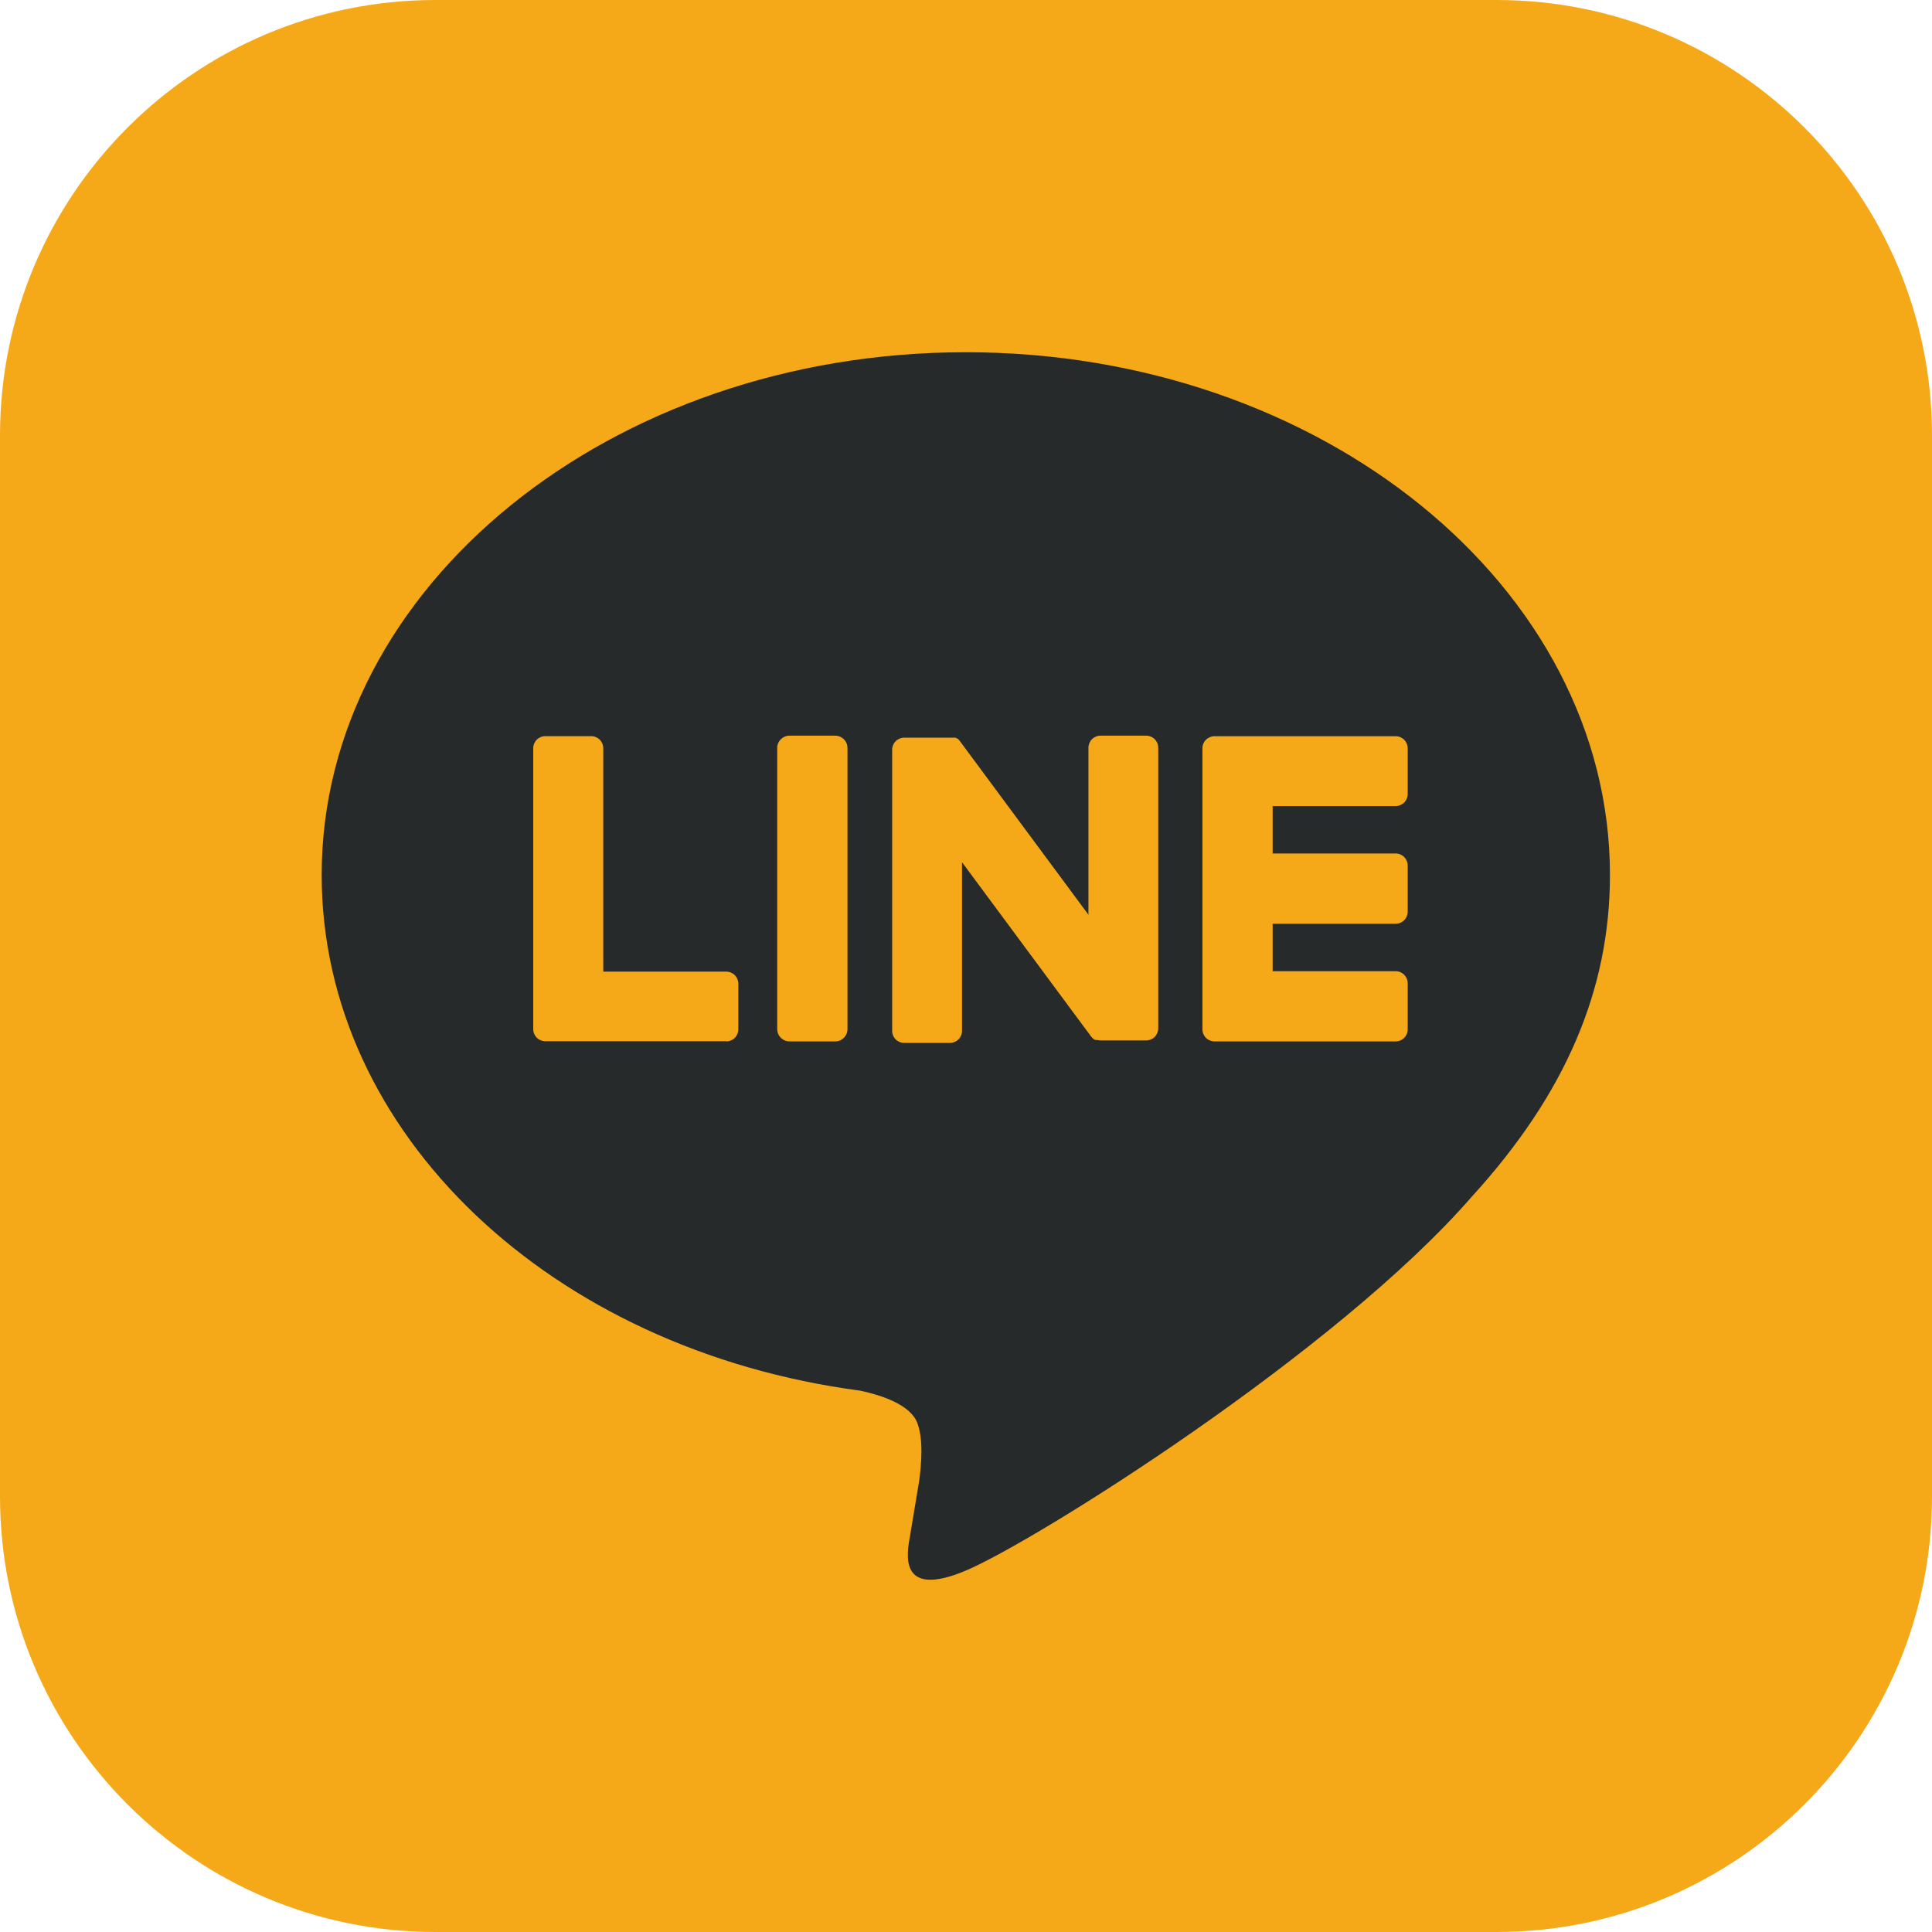
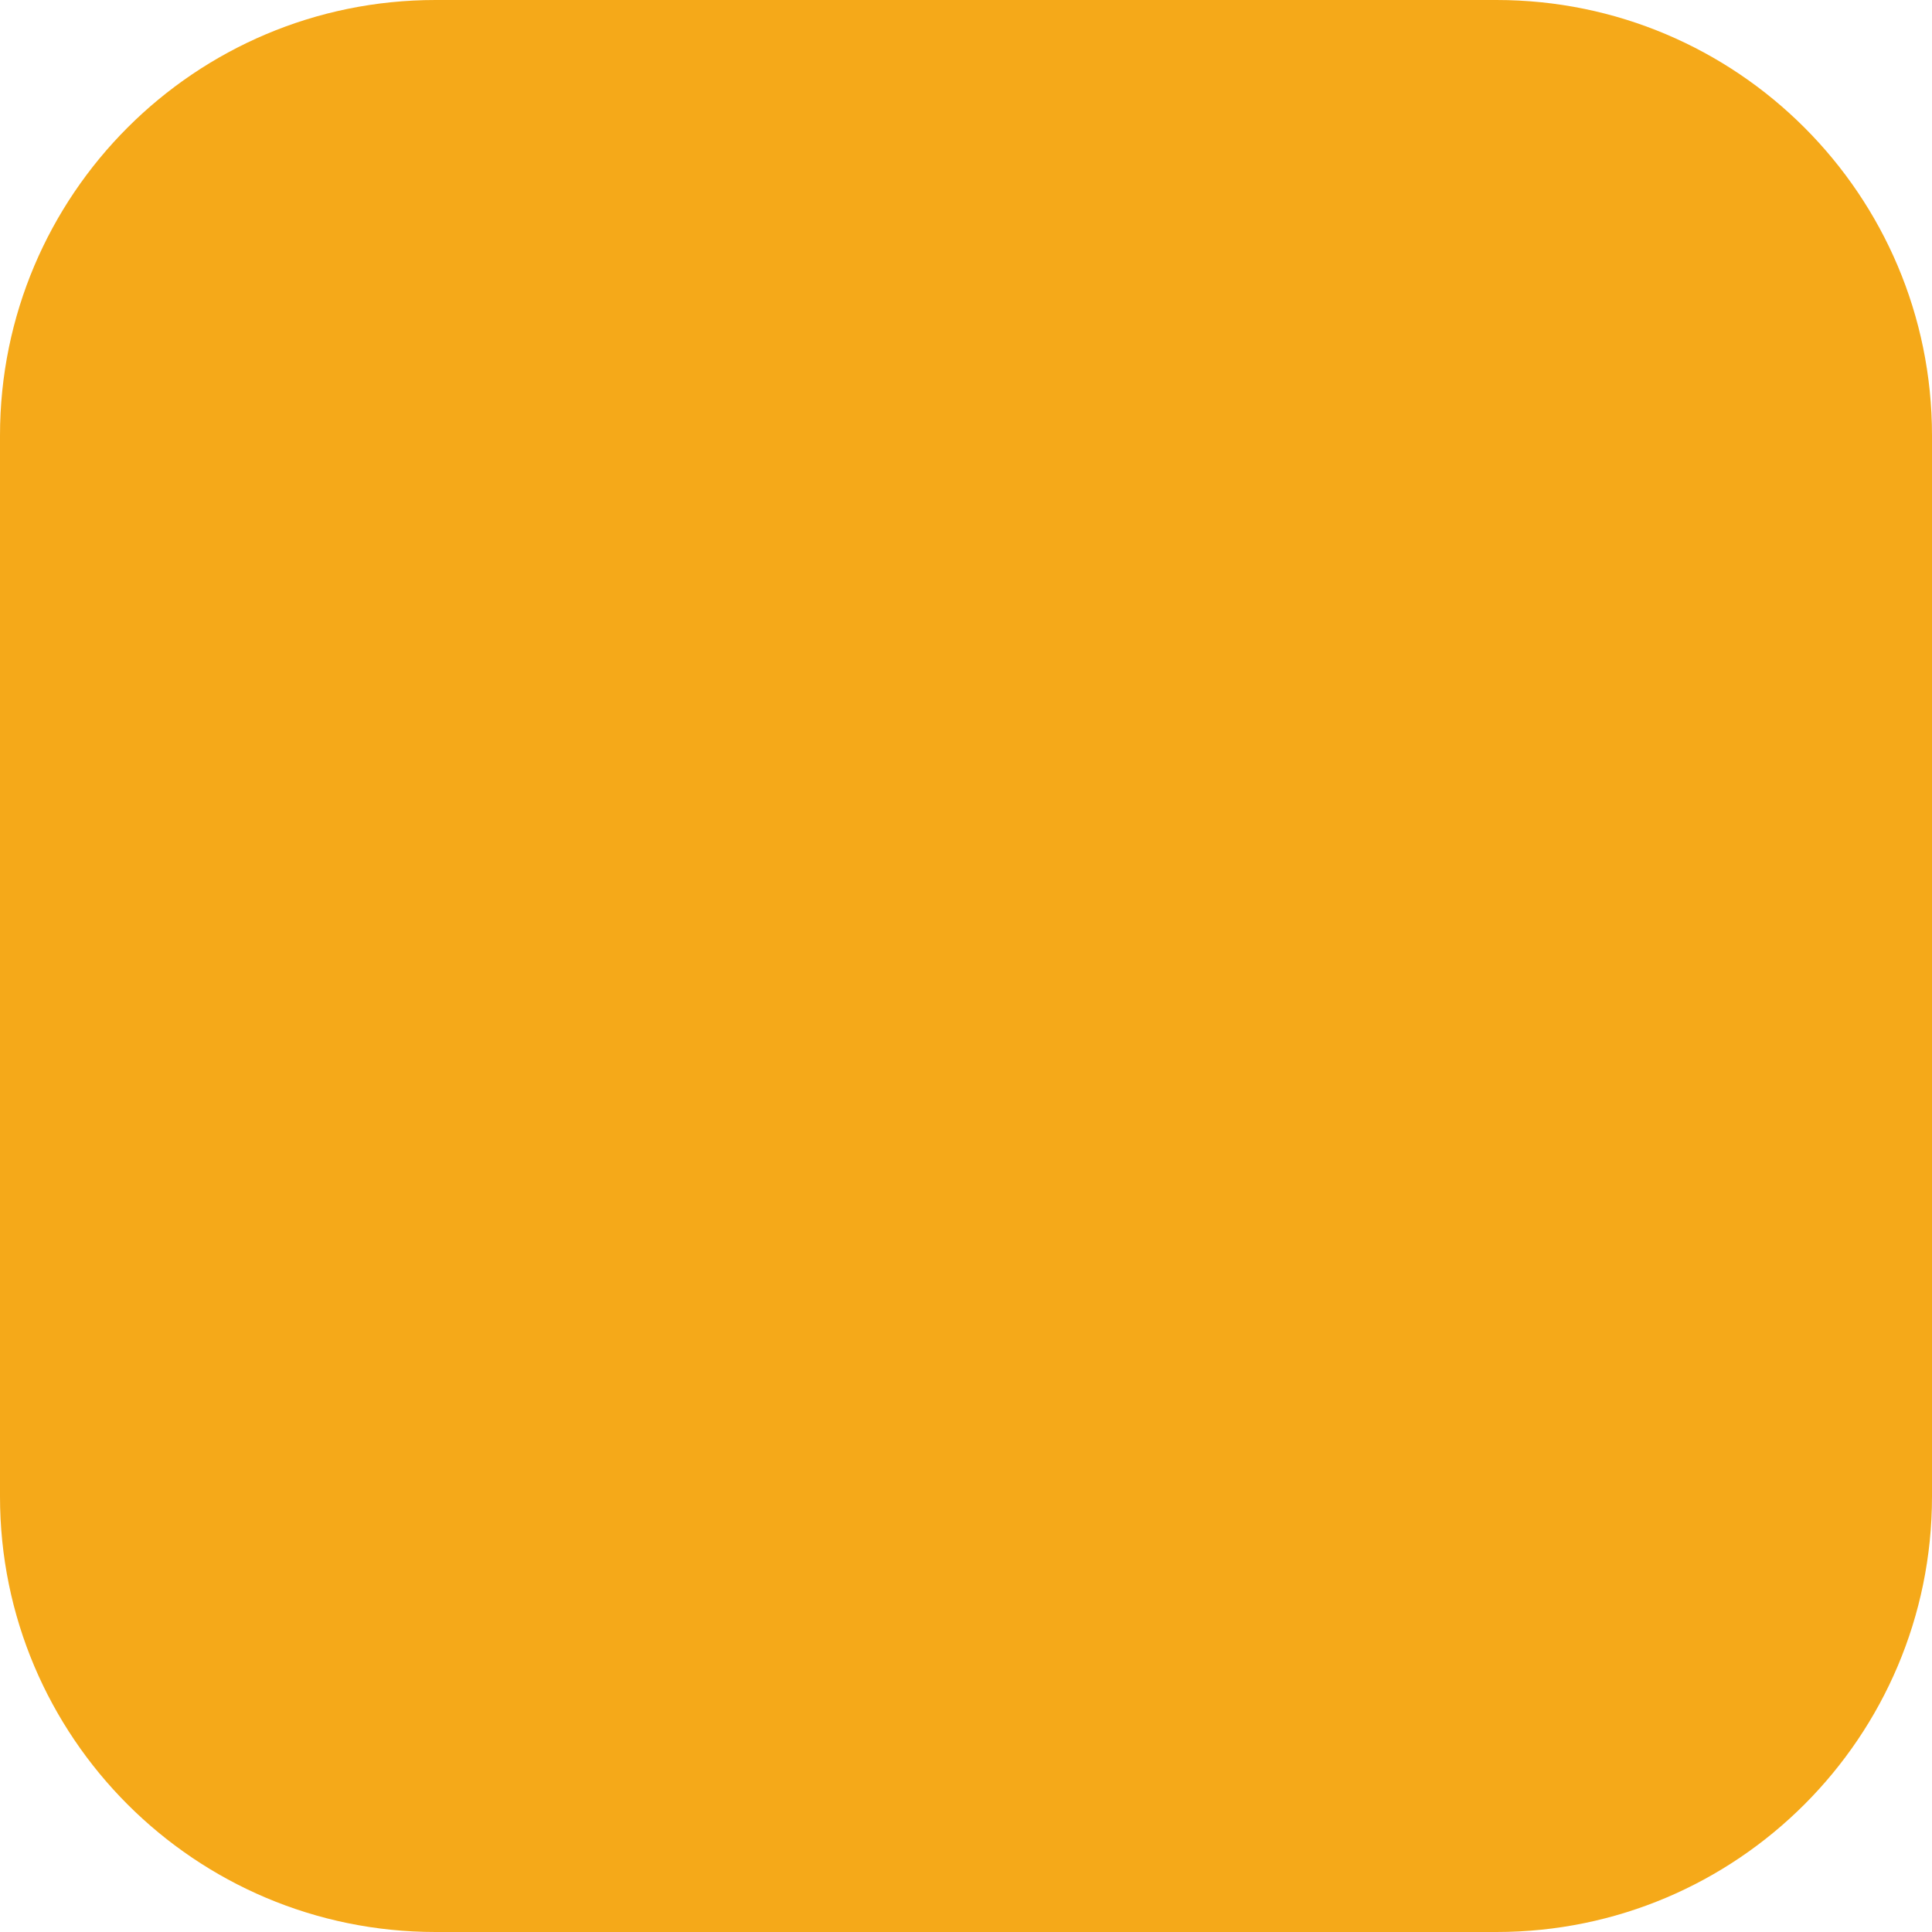
<svg xmlns="http://www.w3.org/2000/svg" width="320" height="320" viewBox="0 0 320 320" fill="none">
  <g clip-path="url(#clip0_248_12)">
    <path d="M247.86 0H72.14C32.298 0 0 32.298 0 72.14V247.86C0 287.702 32.298 320 72.14 320H247.86C287.702 320 320 287.702 320 247.86V72.14C320 32.298 287.702 0 247.86 0Z" fill="#F5A919" />
-     <path d="M266.66 144.92C266.66 97.18 218.8 58.34 159.97 58.34C101.14 58.34 53.28 97.18 53.28 144.92C53.28 187.72 91.28 223.57 142.5 230.34C145.98 231.09 150.71 232.63 151.9 235.6C152.98 238.3 152.61 242.53 152.25 245.25C152.25 245.25 151 252.78 150.73 254.38C150.26 257.08 148.58 264.93 159.97 260.14C171.36 255.35 221.41 223.96 243.79 198.19C259.25 181.24 266.66 164 266.66 144.92Z" fill="#262A2B" />
    <path d="M231.16 172.49H201.16C200.63 172.49 200.121 172.279 199.746 171.904C199.371 171.529 199.16 171.02 199.16 170.49V123.94C199.16 123.41 199.371 122.901 199.746 122.526C200.121 122.151 200.63 121.94 201.16 121.94H231.16C231.691 121.94 232.199 122.151 232.574 122.526C232.949 122.901 233.16 123.41 233.16 123.94V131.51C233.16 132.04 232.949 132.549 232.574 132.924C232.199 133.299 231.691 133.51 231.16 133.51H210.79V141.36H231.16C231.691 141.36 232.199 141.571 232.574 141.946C232.949 142.321 233.16 142.83 233.16 143.36V151C233.16 151.53 232.949 152.039 232.574 152.414C232.199 152.789 231.691 153 231.16 153H210.79V160.86H231.16C231.691 160.86 232.199 161.071 232.574 161.446C232.949 161.821 233.16 162.33 233.16 162.86V170.42C233.17 170.688 233.125 170.956 233.028 171.207C232.932 171.458 232.786 171.686 232.6 171.88C232.413 172.073 232.189 172.226 231.942 172.331C231.695 172.436 231.429 172.49 231.16 172.49Z" fill="#F5A919" />
    <path d="M120.29 172.49C120.821 172.49 121.329 172.279 121.705 171.904C122.08 171.529 122.29 171.02 122.29 170.49V162.93C122.29 162.399 122.08 161.891 121.705 161.516C121.329 161.141 120.821 160.93 120.29 160.93H99.92V123.93C99.92 123.399 99.71 122.891 99.335 122.516C98.96 122.141 98.451 121.93 97.92 121.93H90.32C89.79 121.93 89.281 122.141 88.906 122.516C88.531 122.891 88.32 123.399 88.32 123.93V170.46C88.32 170.99 88.531 171.499 88.906 171.874C89.281 172.249 89.79 172.46 90.32 172.46H120.32L120.29 172.49Z" fill="#F5A919" />
    <path d="M138.33 121.85H130.77C129.644 121.85 128.73 122.763 128.73 123.89V170.45C128.73 171.577 129.644 172.49 130.77 172.49H138.33C139.457 172.49 140.37 171.577 140.37 170.45V123.89C140.37 122.763 139.457 121.85 138.33 121.85Z" fill="#F5A919" />
-     <path d="M189.84 121.85H182.28C181.749 121.85 181.24 122.061 180.865 122.436C180.49 122.811 180.28 123.32 180.28 123.85V151.51L158.98 122.74C158.931 122.664 158.874 122.593 158.81 122.53L158.69 122.41L158.58 122.32H158.52L158.41 122.24H158.35L158.24 122.18H158.17H158.06H157.99H157.87H157.79H157.67H157.59H157.48H149.77C149.239 122.18 148.73 122.391 148.355 122.766C147.98 123.141 147.77 123.65 147.77 124.18V170.74C147.77 171.271 147.98 171.779 148.355 172.154C148.73 172.529 149.239 172.74 149.77 172.74H157.34C157.87 172.74 158.379 172.529 158.754 172.154C159.129 171.779 159.34 171.271 159.34 170.74V142.81L180.67 171.61C180.809 171.814 180.986 171.99 181.19 172.13L181.31 172.21H181.37L181.47 172.26H181.57H181.64H181.78C181.956 172.304 182.137 172.327 182.32 172.33H189.84C190.37 172.33 190.879 172.119 191.254 171.744C191.629 171.369 191.84 170.861 191.84 170.33V123.89C191.845 123.624 191.797 123.36 191.699 123.112C191.601 122.865 191.454 122.64 191.268 122.45C191.082 122.26 190.86 122.109 190.614 122.006C190.369 121.903 190.106 121.85 189.84 121.85Z" fill="#F5A919" />
  </g>
  <defs>
    <clipPath id="clip0_248_12">
      <rect width="320" height="320" fill="white" />
    </clipPath>
  </defs>
</svg>